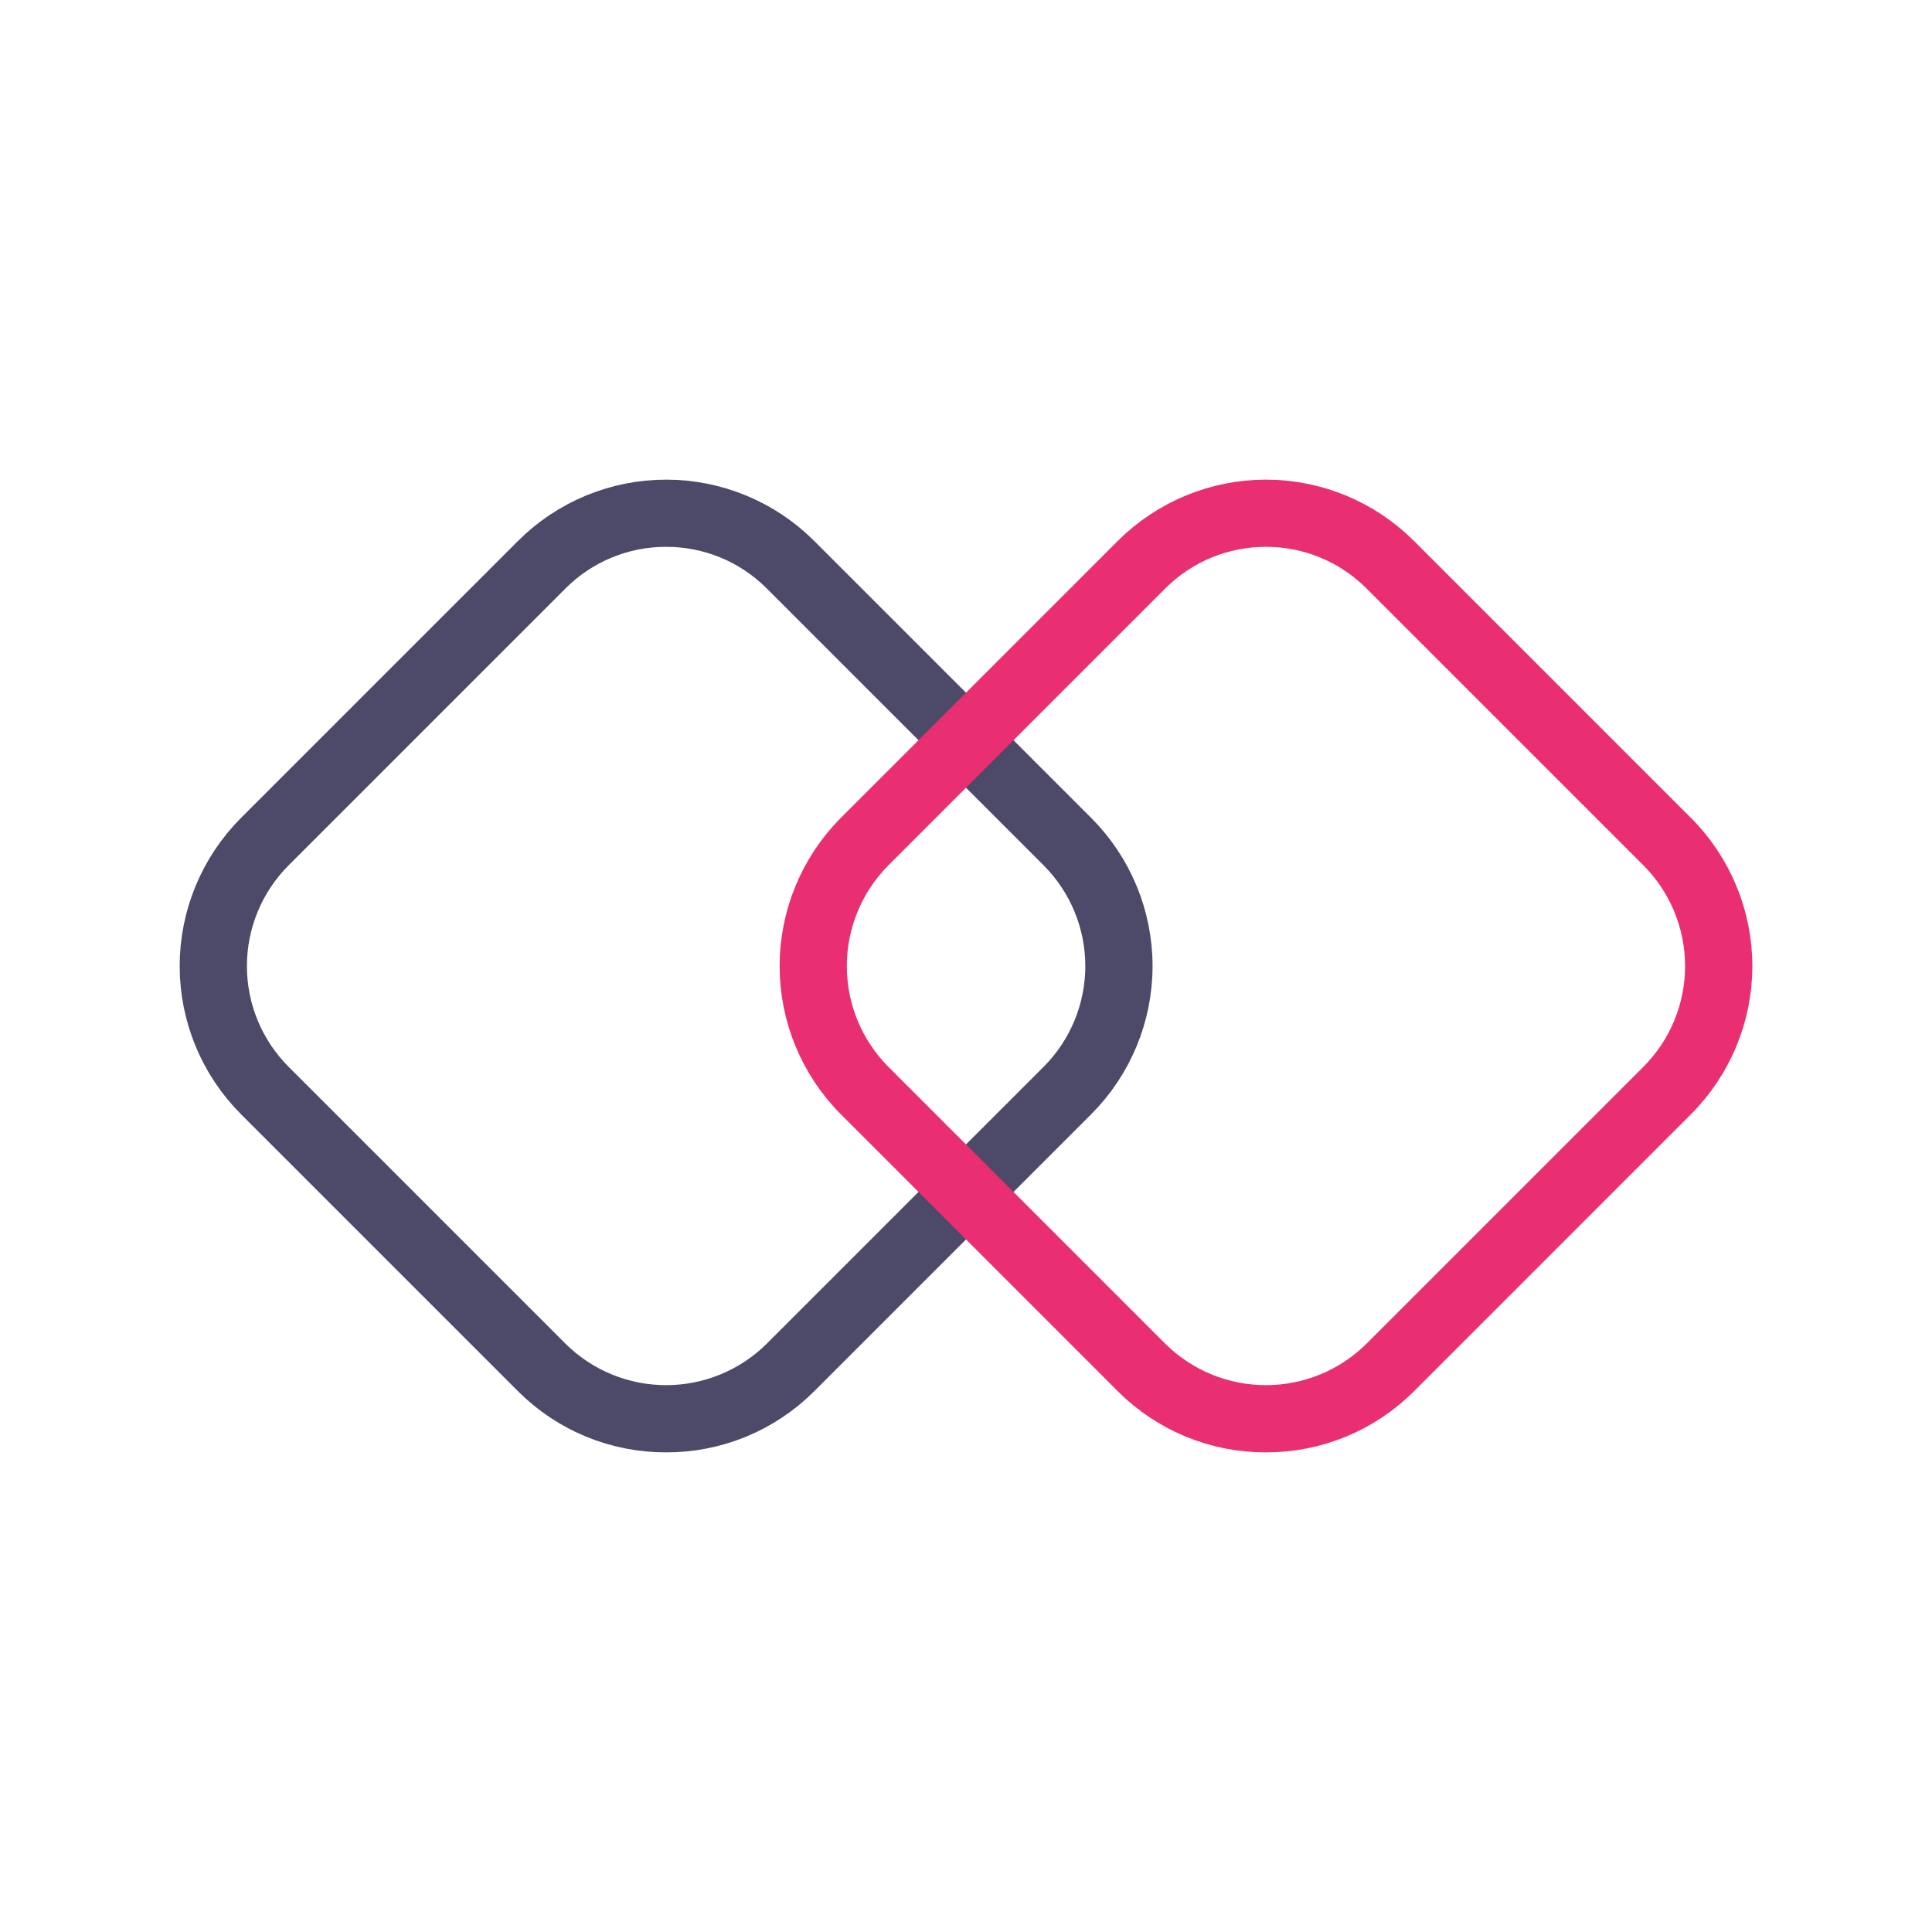
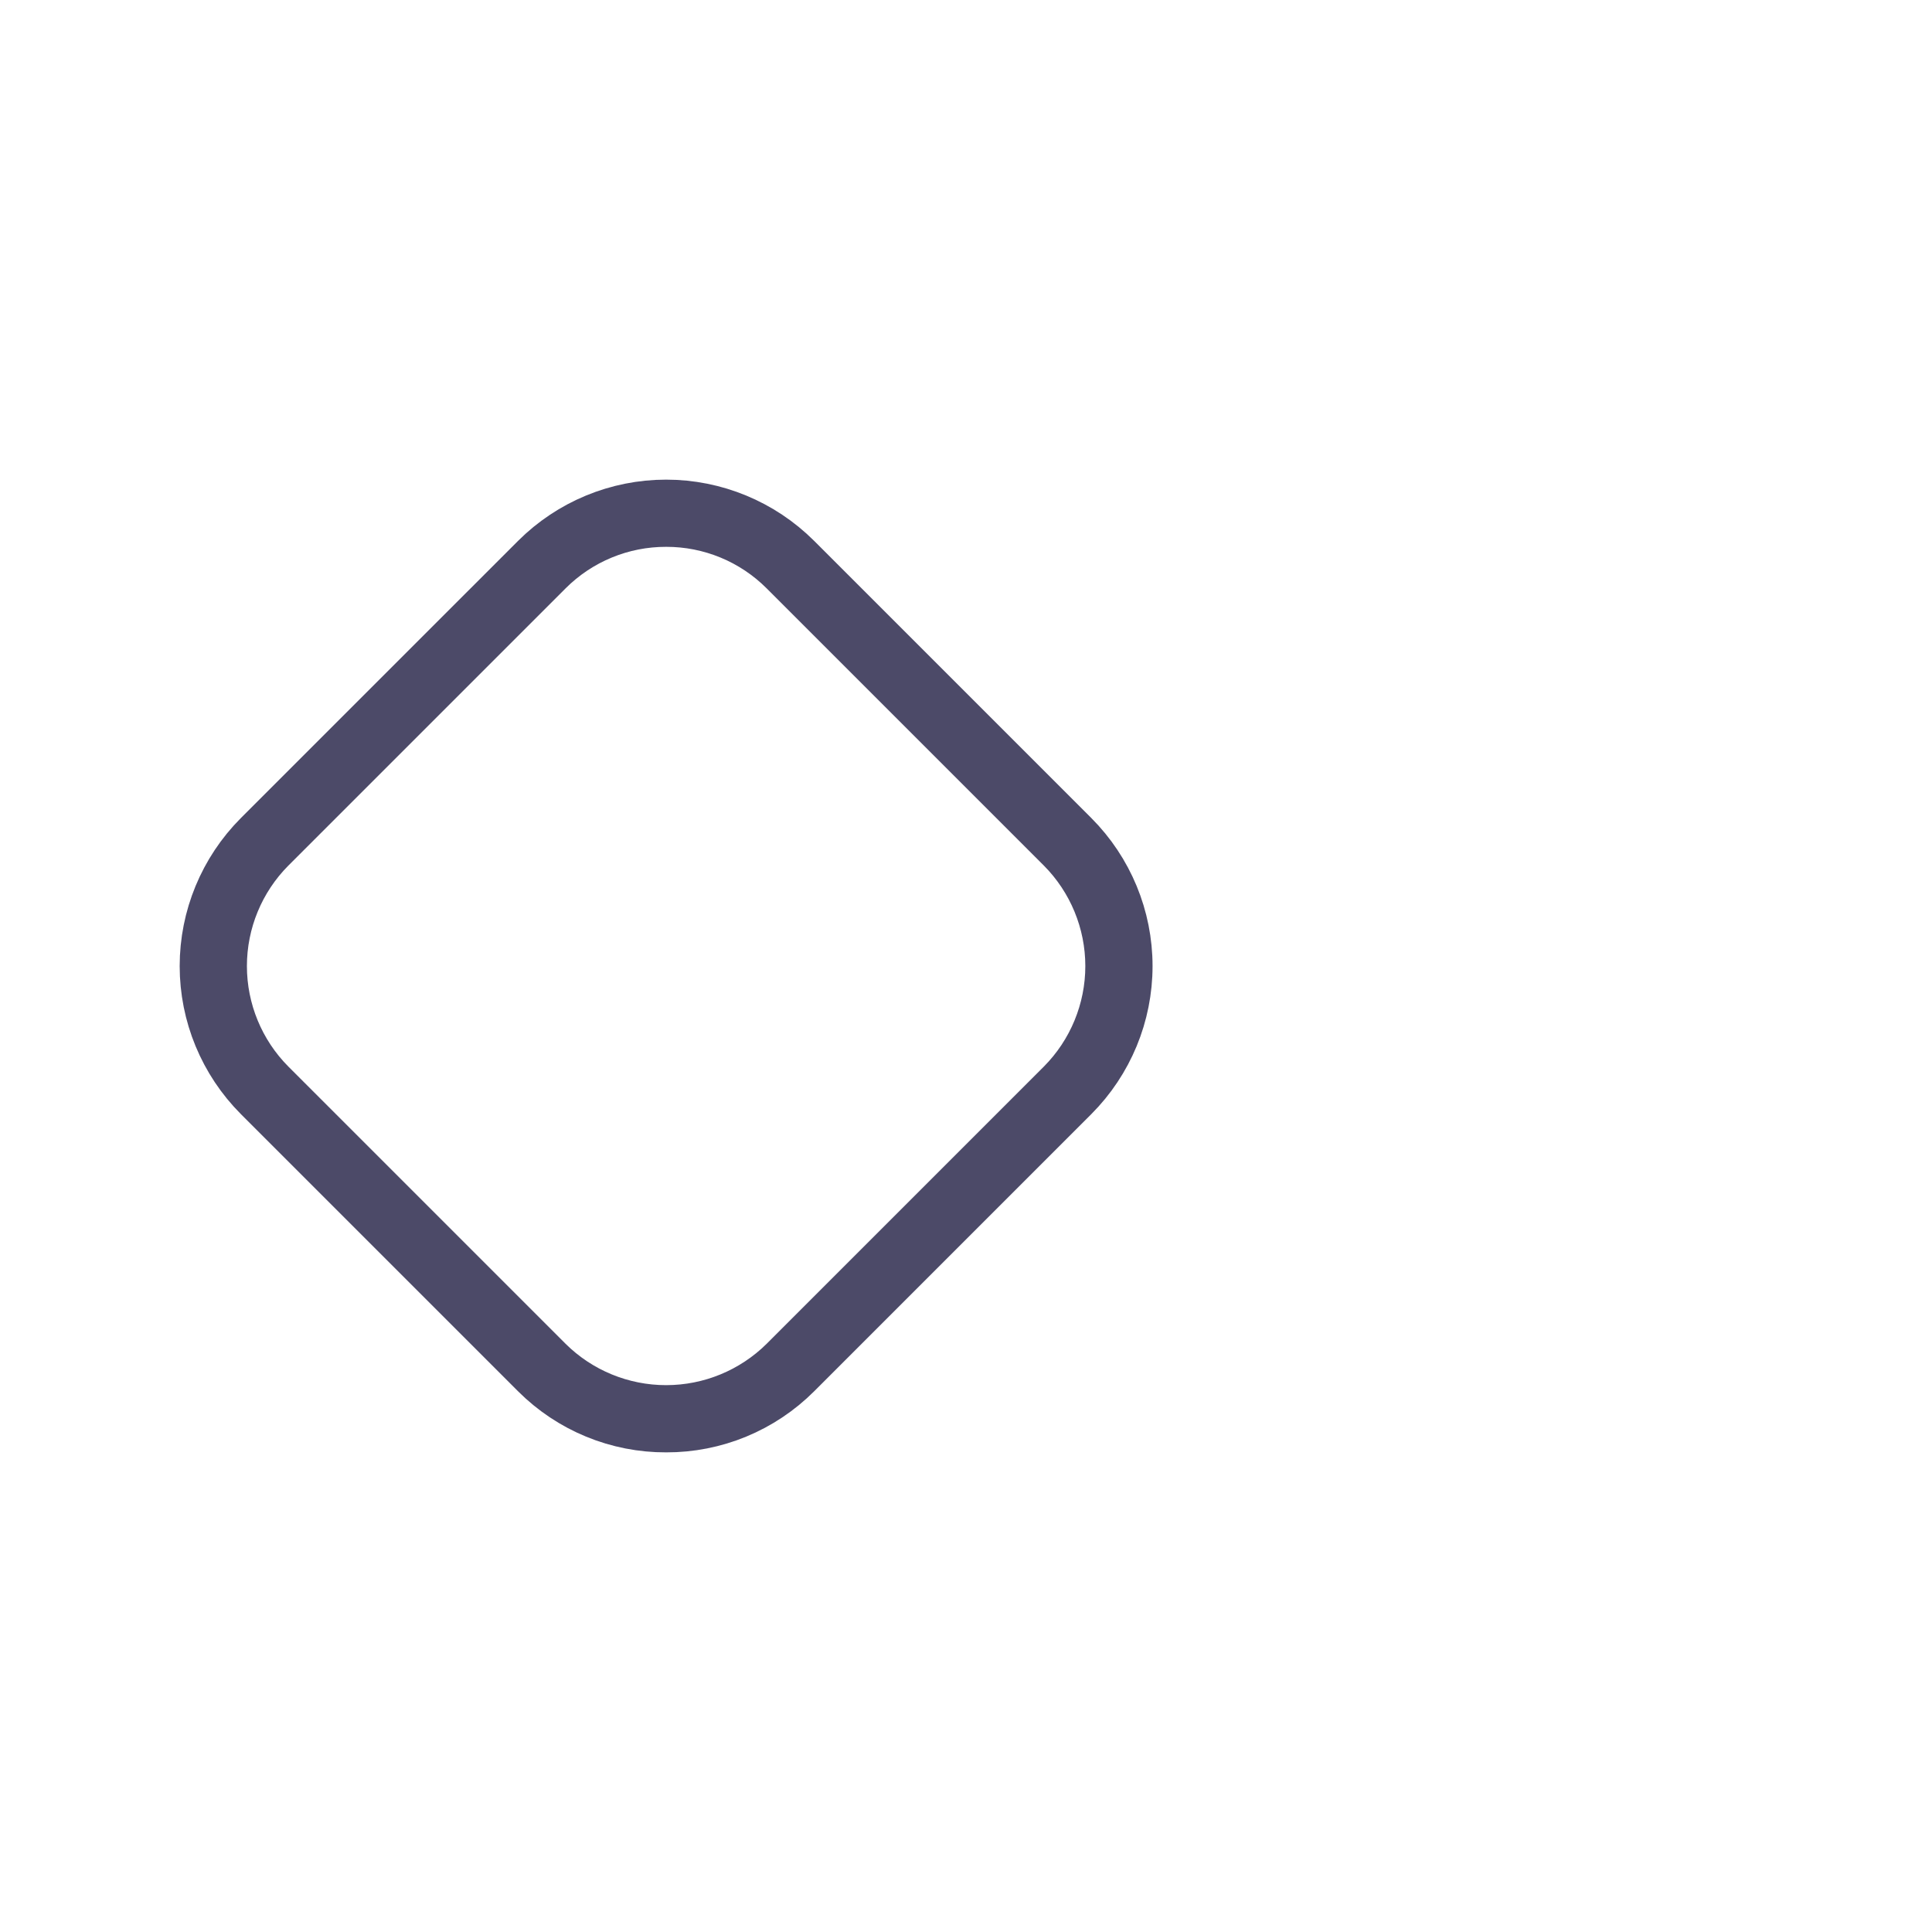
<svg xmlns="http://www.w3.org/2000/svg" width="100" height="100" viewBox="0 0 100 100" fill="none">
-   <path d="M34.482 73.974C33.217 73.979 31.963 73.733 30.793 73.251C29.623 72.769 28.56 72.06 27.665 71.166L13.316 56.817C11.513 55.008 10.5 52.558 10.5 50.004C10.5 47.45 11.513 45 13.316 43.191L27.665 28.843C29.474 27.039 31.924 26.026 34.478 26.026C37.032 26.026 39.482 27.039 41.291 28.843L55.639 43.191C57.443 45 58.456 47.45 58.456 50.004C58.456 52.558 57.443 55.008 55.639 56.817L41.291 71.166C40.397 72.059 39.335 72.768 38.167 73.25C36.998 73.732 35.746 73.978 34.482 73.974ZM34.482 27.104C33.358 27.101 32.244 27.321 31.205 27.75C30.166 28.179 29.222 28.809 28.427 29.604L14.078 43.953C12.478 45.561 11.58 47.736 11.58 50.004C11.58 52.272 12.478 54.448 14.078 56.055L28.427 70.404C30.036 72 32.211 72.895 34.478 72.895C36.745 72.895 38.919 72 40.529 70.404L54.878 56.055C56.477 54.448 57.376 52.272 57.376 50.004C57.376 47.736 56.477 45.561 54.878 43.953L40.529 29.604C39.735 28.81 38.793 28.18 37.755 27.751C36.717 27.322 35.605 27.102 34.482 27.104Z" stroke="#4C4A68" stroke-width="2.4" stroke-miterlimit="10" />
-   <path d="M65.518 73.974C64.254 73.978 63.002 73.732 61.833 73.25C60.665 72.768 59.603 72.059 58.709 71.166L44.361 56.817C42.562 55.005 41.553 52.556 41.553 50.004C41.553 47.452 42.562 45.003 44.361 43.191L58.709 28.843C60.518 27.039 62.968 26.026 65.522 26.026C68.076 26.026 70.526 27.039 72.335 28.843L86.683 43.191C88.487 45 89.5 47.45 89.5 50.004C89.5 52.558 88.487 55.008 86.683 56.817L72.335 71.166C71.44 72.06 70.377 72.769 69.207 73.251C68.037 73.733 66.784 73.979 65.518 73.974ZM65.518 27.104C64.395 27.102 63.283 27.322 62.245 27.751C61.207 28.18 60.264 28.81 59.471 29.604L45.122 43.953C43.526 45.563 42.631 47.737 42.631 50.004C42.631 52.271 43.526 54.446 45.122 56.055L59.471 70.404C61.08 72 63.255 72.895 65.522 72.895C67.789 72.895 69.964 72 71.573 70.404L85.922 56.055C87.522 54.448 88.419 52.272 88.419 50.004C88.419 47.736 87.522 45.561 85.922 43.953L71.573 29.604C70.778 28.809 69.834 28.179 68.795 27.75C67.756 27.321 66.642 27.101 65.518 27.104Z" stroke="#E92F72" stroke-width="2.4" stroke-miterlimit="10" />
+   <path d="M34.482 73.974C33.217 73.979 31.963 73.733 30.793 73.251C29.623 72.769 28.56 72.06 27.665 71.166L13.316 56.817C11.513 55.008 10.5 52.558 10.5 50.004C10.5 47.45 11.513 45 13.316 43.191L27.665 28.843C29.474 27.039 31.924 26.026 34.478 26.026C37.032 26.026 39.482 27.039 41.291 28.843L55.639 43.191C57.443 45 58.456 47.45 58.456 50.004C58.456 52.558 57.443 55.008 55.639 56.817L41.291 71.166C40.397 72.059 39.335 72.768 38.167 73.25C36.998 73.732 35.746 73.978 34.482 73.974M34.482 27.104C33.358 27.101 32.244 27.321 31.205 27.75C30.166 28.179 29.222 28.809 28.427 29.604L14.078 43.953C12.478 45.561 11.58 47.736 11.58 50.004C11.58 52.272 12.478 54.448 14.078 56.055L28.427 70.404C30.036 72 32.211 72.895 34.478 72.895C36.745 72.895 38.919 72 40.529 70.404L54.878 56.055C56.477 54.448 57.376 52.272 57.376 50.004C57.376 47.736 56.477 45.561 54.878 43.953L40.529 29.604C39.735 28.81 38.793 28.18 37.755 27.751C36.717 27.322 35.605 27.102 34.482 27.104Z" stroke="#4C4A68" stroke-width="2.4" stroke-miterlimit="10" />
</svg>